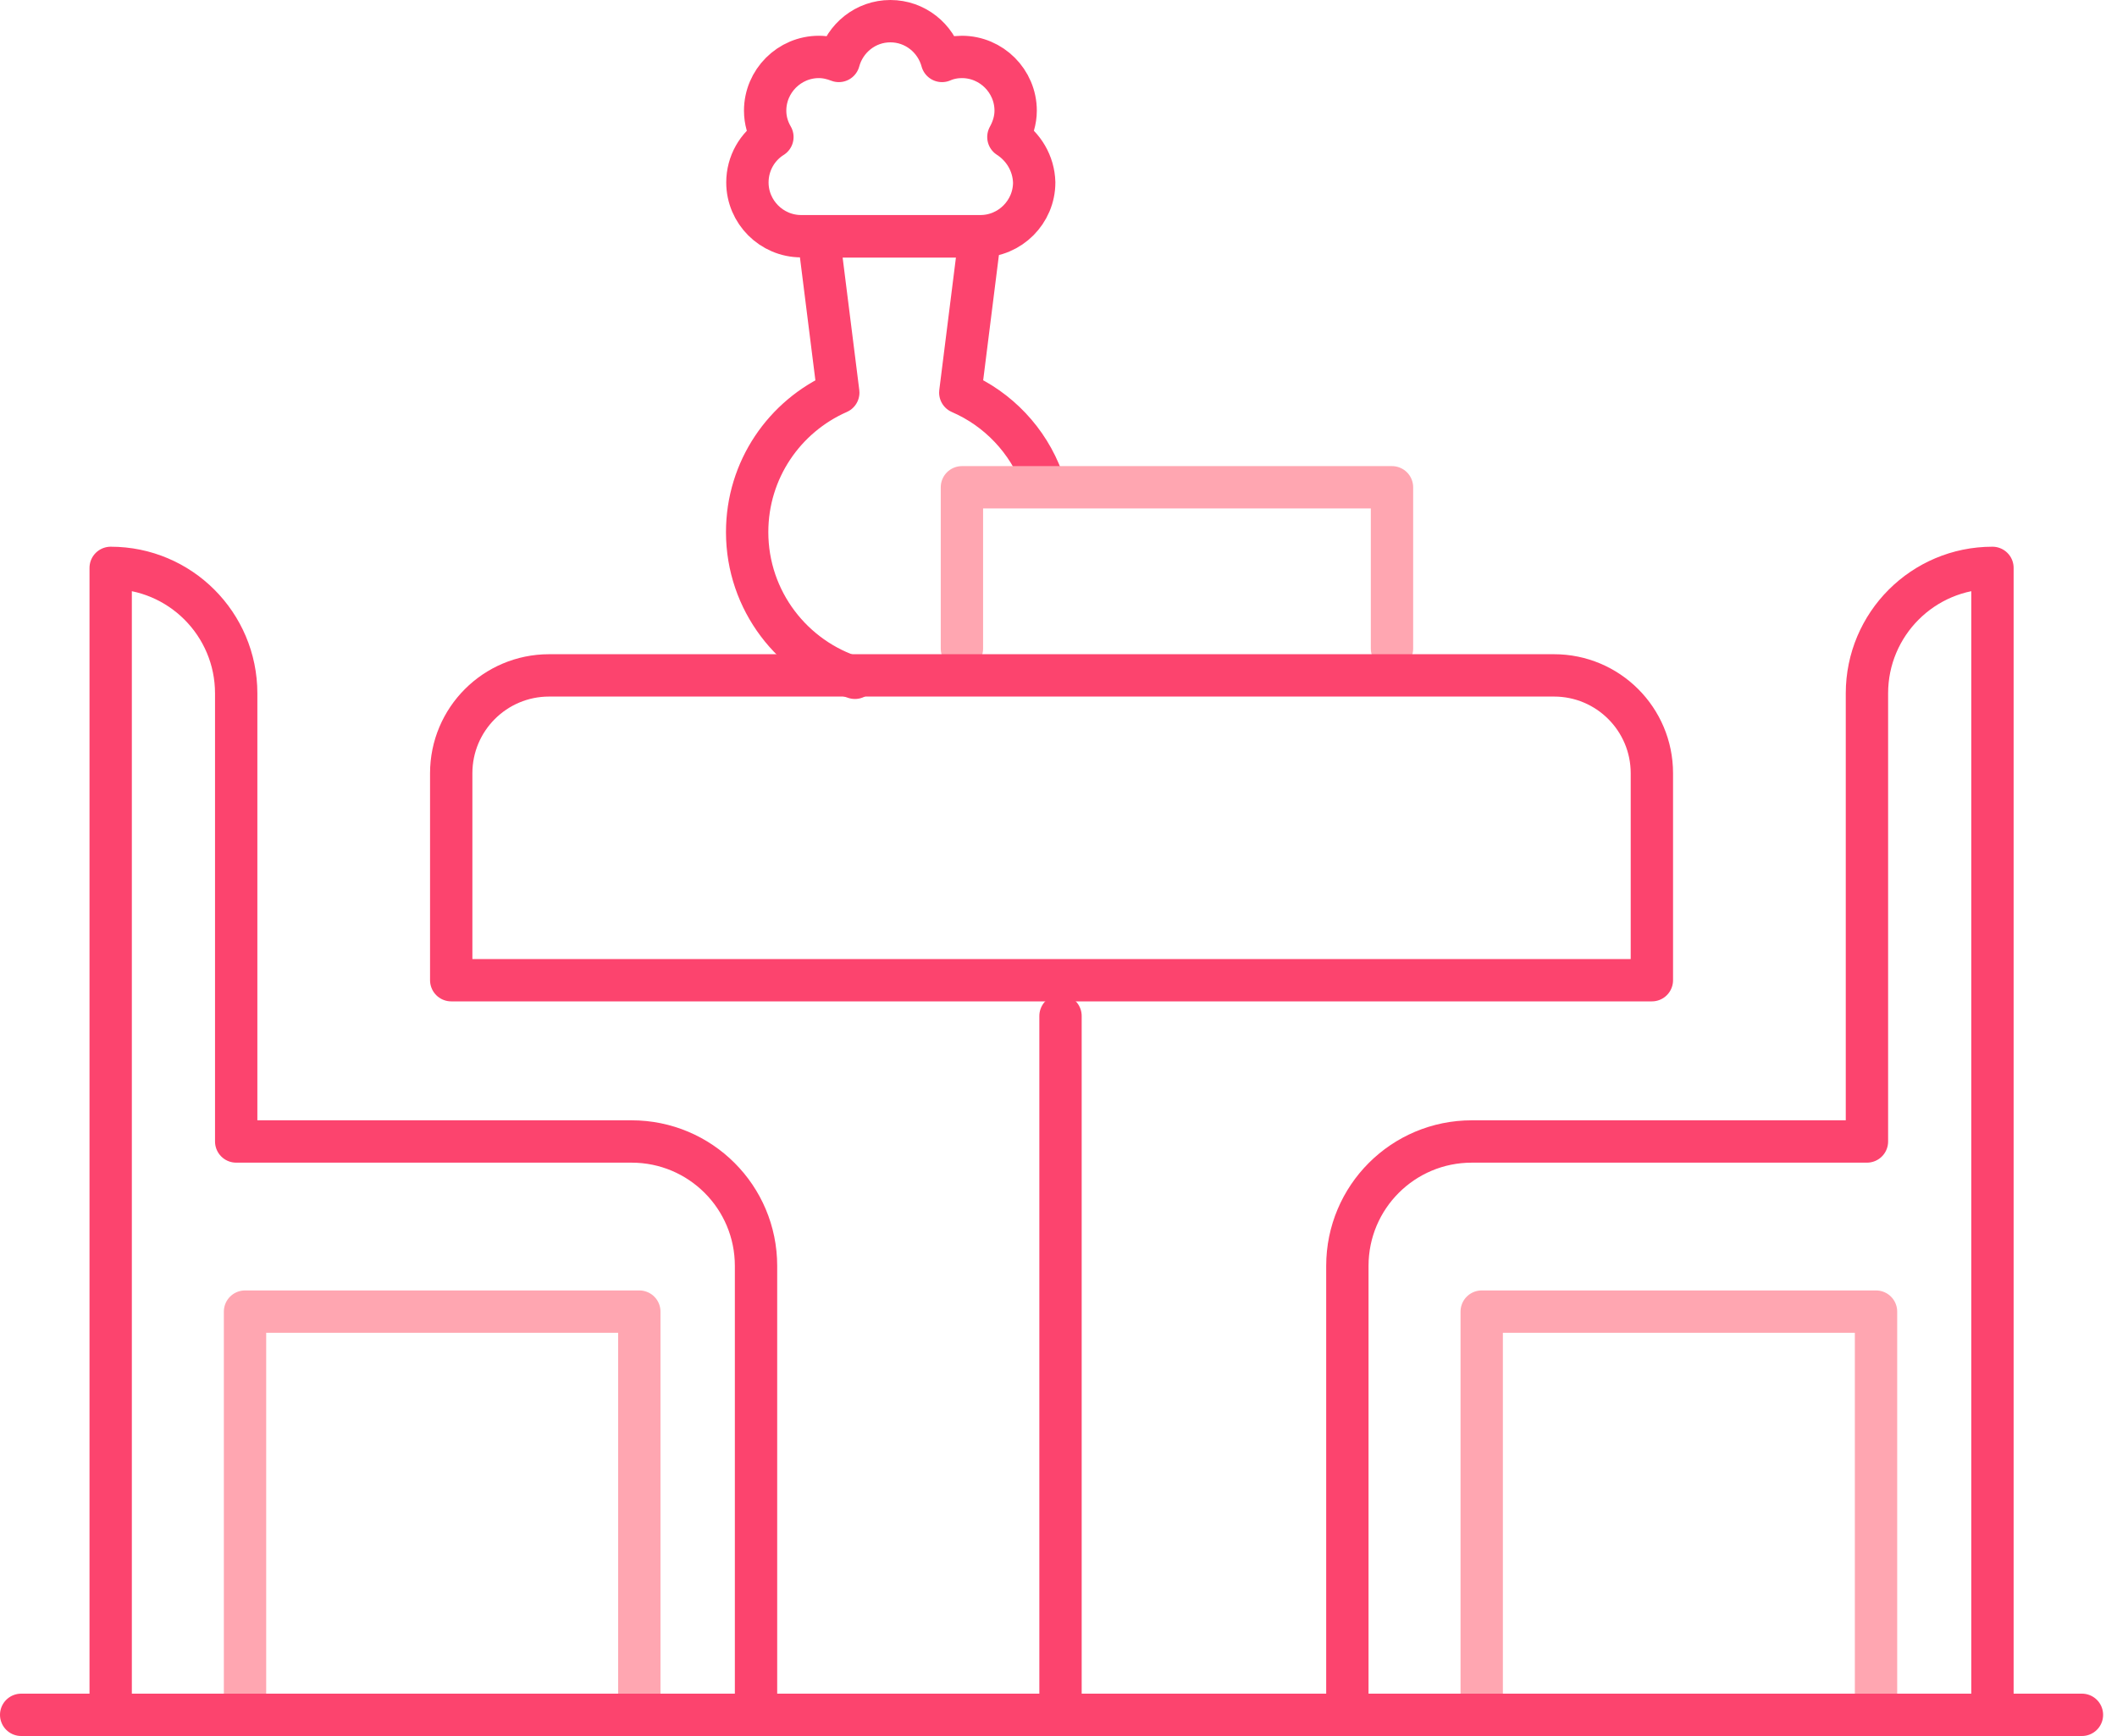
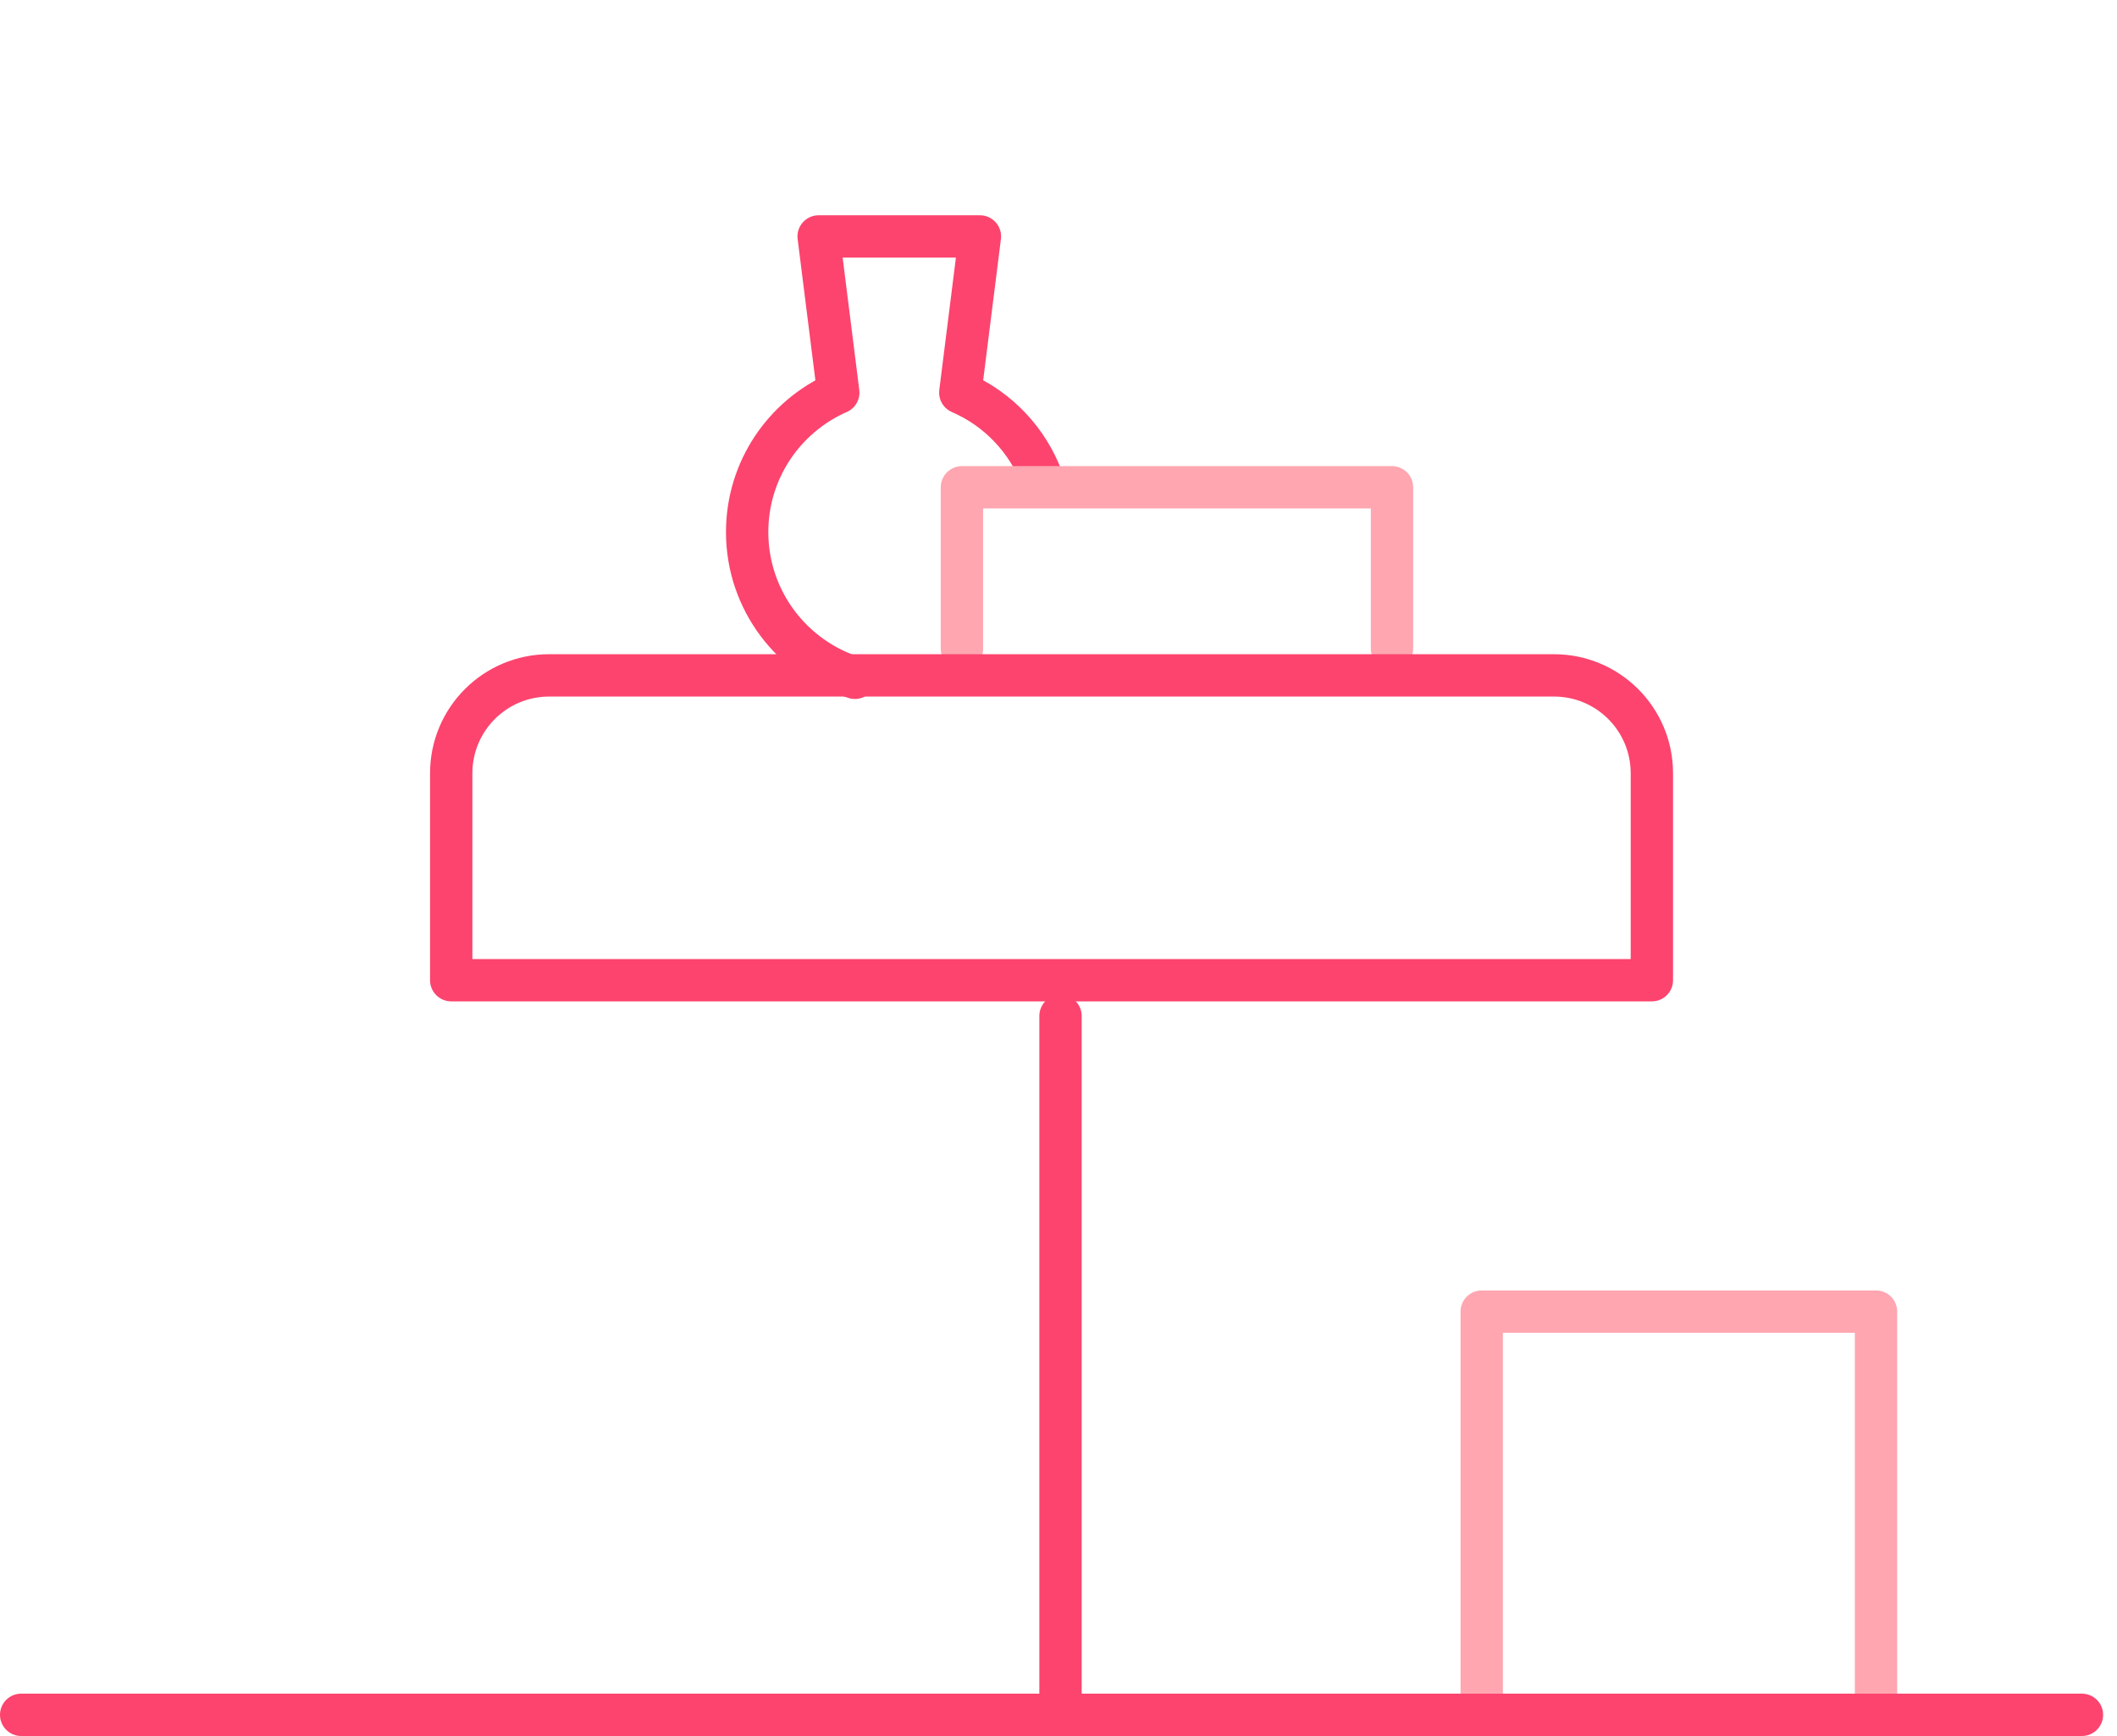
<svg xmlns="http://www.w3.org/2000/svg" width="100" height="82" viewBox="0 0 100 82" fill="none">
-   <path d="M30.199 80.579V61.954H11.574V80.579" stroke="#FFA6B1" stroke-width="2" stroke-miterlimit="10" stroke-linecap="round" stroke-linejoin="round" />
  <path d="M69.991 80.579V61.954H88.617V80.579" stroke="#FFA6B1" stroke-width="2" stroke-miterlimit="10" stroke-linecap="round" stroke-linejoin="round" />
-   <path d="M47.633 6.472C47.836 6.104 47.976 5.685 47.976 5.228C47.976 3.831 46.833 2.689 45.437 2.689C45.106 2.689 44.789 2.752 44.497 2.879C44.205 1.8 43.227 1 42.059 1C40.891 1 39.914 1.8 39.622 2.879C39.33 2.765 39.012 2.689 38.682 2.689C37.285 2.689 36.143 3.831 36.143 5.228C36.143 5.685 36.27 6.104 36.486 6.472C35.775 6.917 35.305 7.716 35.305 8.618C35.305 10.014 36.447 11.157 37.844 11.157H46.313C47.709 11.157 48.852 10.014 48.852 8.618C48.827 7.716 48.344 6.929 47.633 6.472Z" stroke="#FC446E" stroke-width="2" stroke-miterlimit="10" stroke-linecap="round" stroke-linejoin="round" />
  <path d="M1 81H98.344" stroke="#FC446E" stroke-width="2" stroke-miterlimit="10" stroke-linecap="round" stroke-linejoin="round" />
  <path d="M50.095 47.989V80.149" stroke="#FC446E" stroke-width="2" stroke-miterlimit="10" stroke-linecap="round" stroke-linejoin="round" />
-   <path d="M5.228 80.149V26.824C8.503 26.824 11.157 29.477 11.157 32.753V53.918H29.833C33.084 53.918 35.712 56.546 35.712 59.796V80.162" stroke="#FC446E" stroke-width="2" stroke-miterlimit="10" stroke-linecap="round" stroke-linejoin="round" />
-   <path d="M94.117 80.149V26.824C90.841 26.824 88.188 29.477 88.188 32.753V53.918H69.524C66.273 53.918 63.645 56.546 63.645 59.796V80.162" stroke="#FC446E" stroke-width="2" stroke-miterlimit="10" stroke-linecap="round" stroke-linejoin="round" />
  <path d="M49.234 22.646C48.561 20.805 47.151 19.319 45.361 18.545L46.288 11.168H38.67L39.597 18.545C37.058 19.662 35.293 22.189 35.293 25.134C35.293 28.372 37.439 31.114 40.384 32.016" stroke="#FC446E" stroke-width="2" stroke-miterlimit="10" stroke-linecap="round" stroke-linejoin="round" />
  <path d="M65.753 30.635V23.017H45.438V30.635" stroke="#FFA6B1" stroke-width="2" stroke-miterlimit="10" stroke-linecap="round" stroke-linejoin="round" />
  <path d="M73.408 31.902H25.936C23.384 31.902 21.314 33.972 21.314 36.524V46.3H78.029V36.524C78.029 33.972 75.96 31.902 73.408 31.902Z" stroke="#FC446E" stroke-width="2" stroke-miterlimit="10" stroke-linecap="round" stroke-linejoin="round" />
</svg>